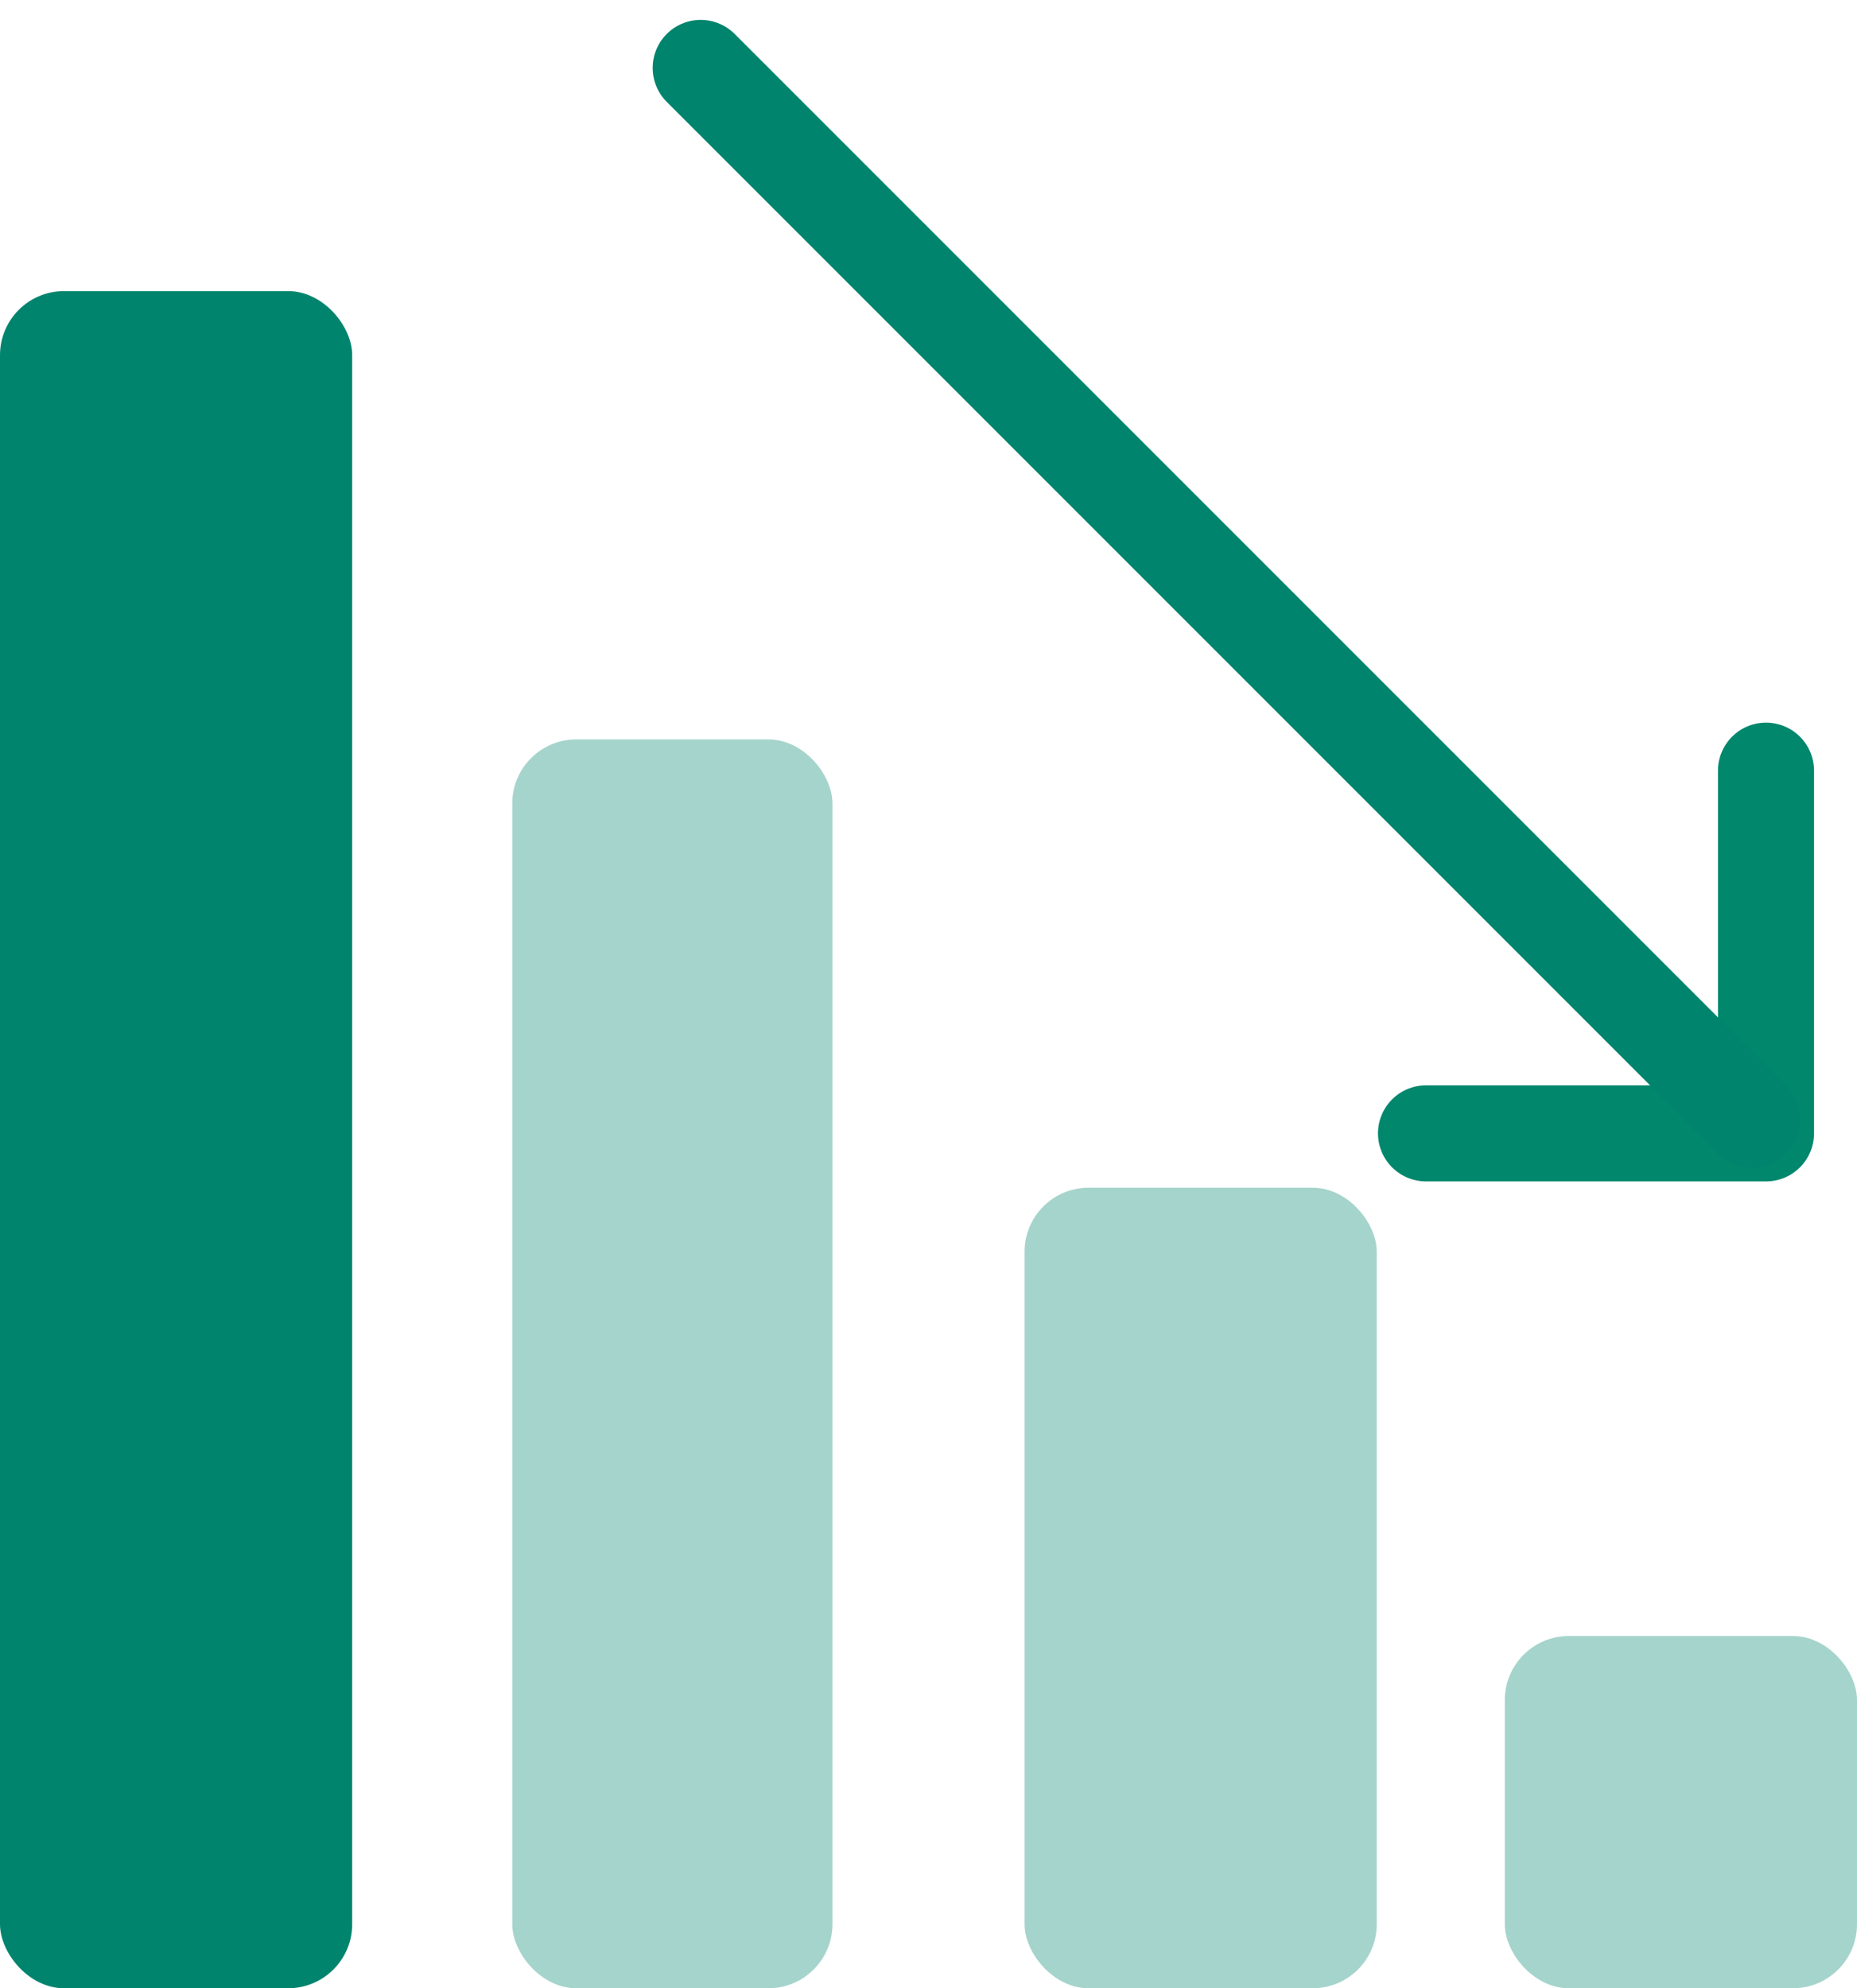
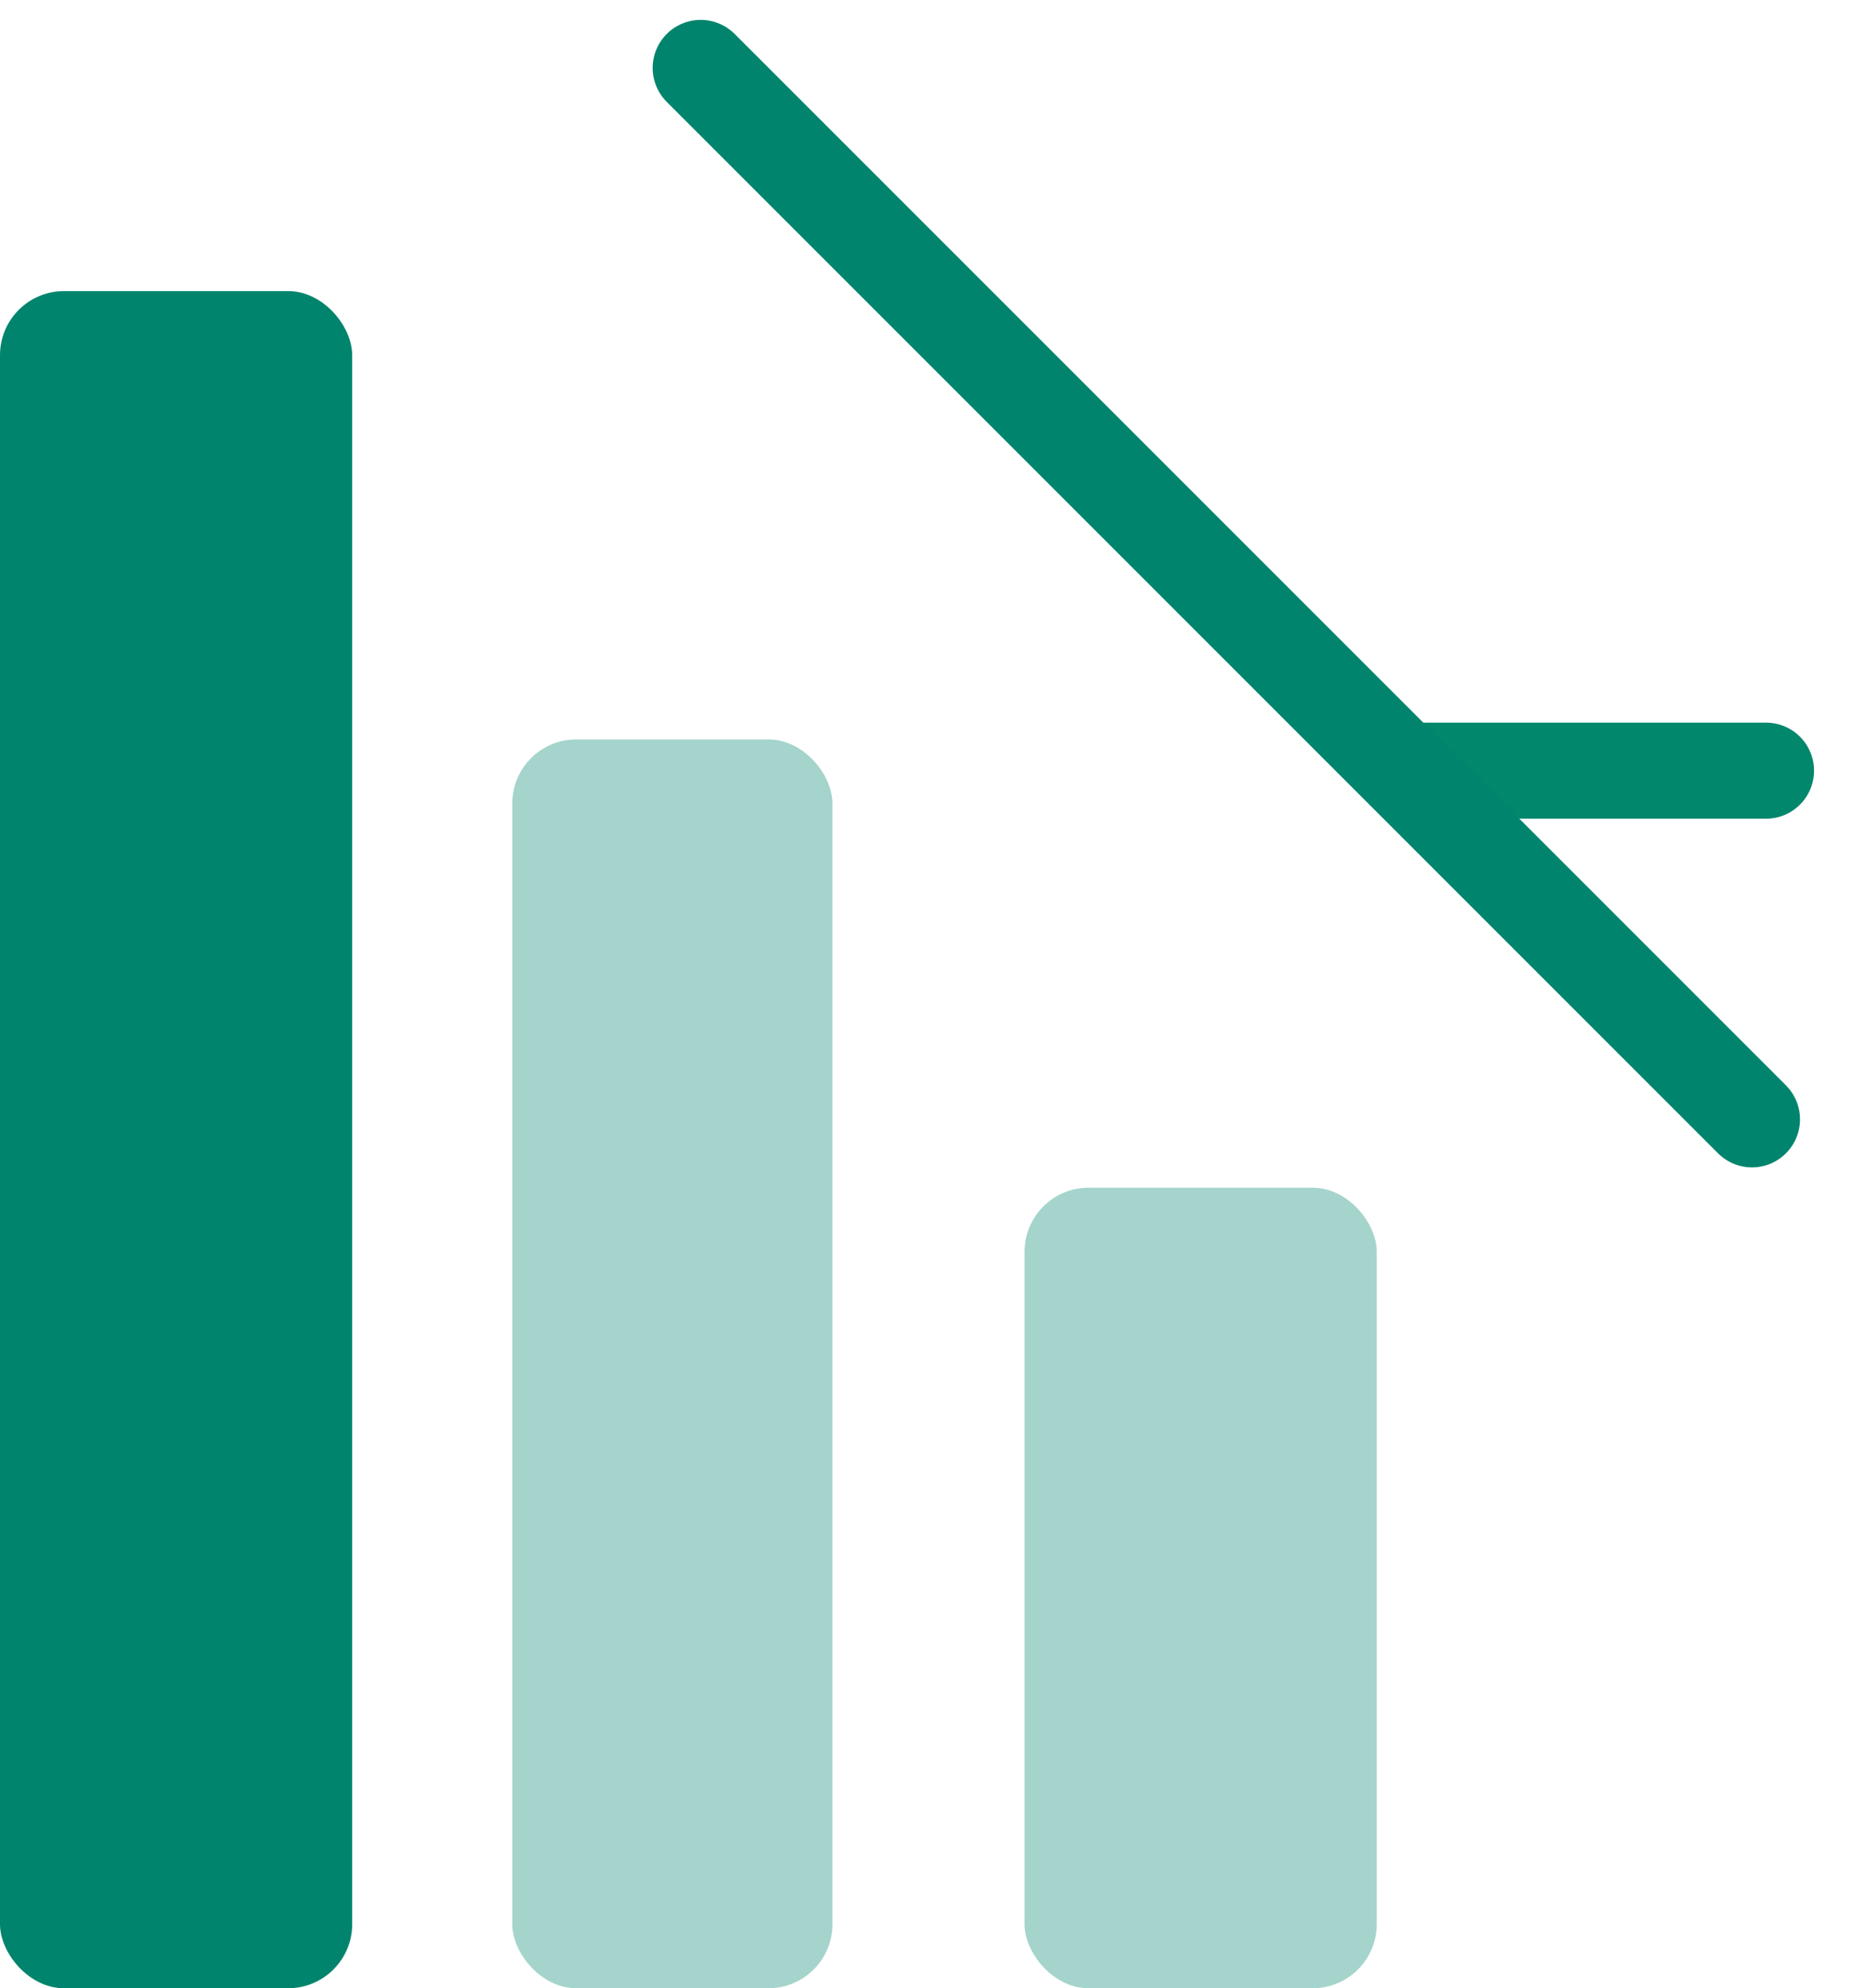
<svg xmlns="http://www.w3.org/2000/svg" width="58" height="62.091" viewBox="0 0 58 62.091">
  <g id="img_04" transform="translate(-0.275 2.121)">
    <g id="グループ_133" data-name="グループ 133" transform="translate(0 6.97)">
      <rect id="長方形_417" data-name="長方形 417" width="11" height="53" rx="2" transform="translate(0.275 0)" fill="#00846d" />
      <rect id="長方形_418" data-name="長方形 418" width="10" height="39" rx="2" transform="translate(16.275 14)" fill="#a5d4cc" />
      <rect id="長方形_419" data-name="長方形 419" width="11" height="25" rx="2" transform="translate(32.275 28)" fill="#a5d4cc" />
-       <rect id="長方形_420" data-name="長方形 420" width="11" height="11" rx="2" transform="translate(47.275 42)" fill="#a5d4cc" />
    </g>
    <g id="グループ_134" data-name="グループ 134" transform="translate(22.16 0)">
-       <path id="パス_12" data-name="パス 12" d="M792.619,301.5v11.327H782" transform="translate(-759.346 -279.554)" fill="none" stroke="#00876c" stroke-linecap="round" stroke-linejoin="round" stroke-width="3" />
+       <path id="パス_12" data-name="パス 12" d="M792.619,301.5H782" transform="translate(-759.346 -279.554)" fill="none" stroke="#00876c" stroke-linecap="round" stroke-linejoin="round" stroke-width="3" />
      <line id="線_130" data-name="線 130" x2="32.835" y2="32.835" transform="translate(0)" fill="none" stroke="#00846d" stroke-linecap="round" stroke-miterlimit="10" stroke-width="3" />
    </g>
  </g>
</svg>